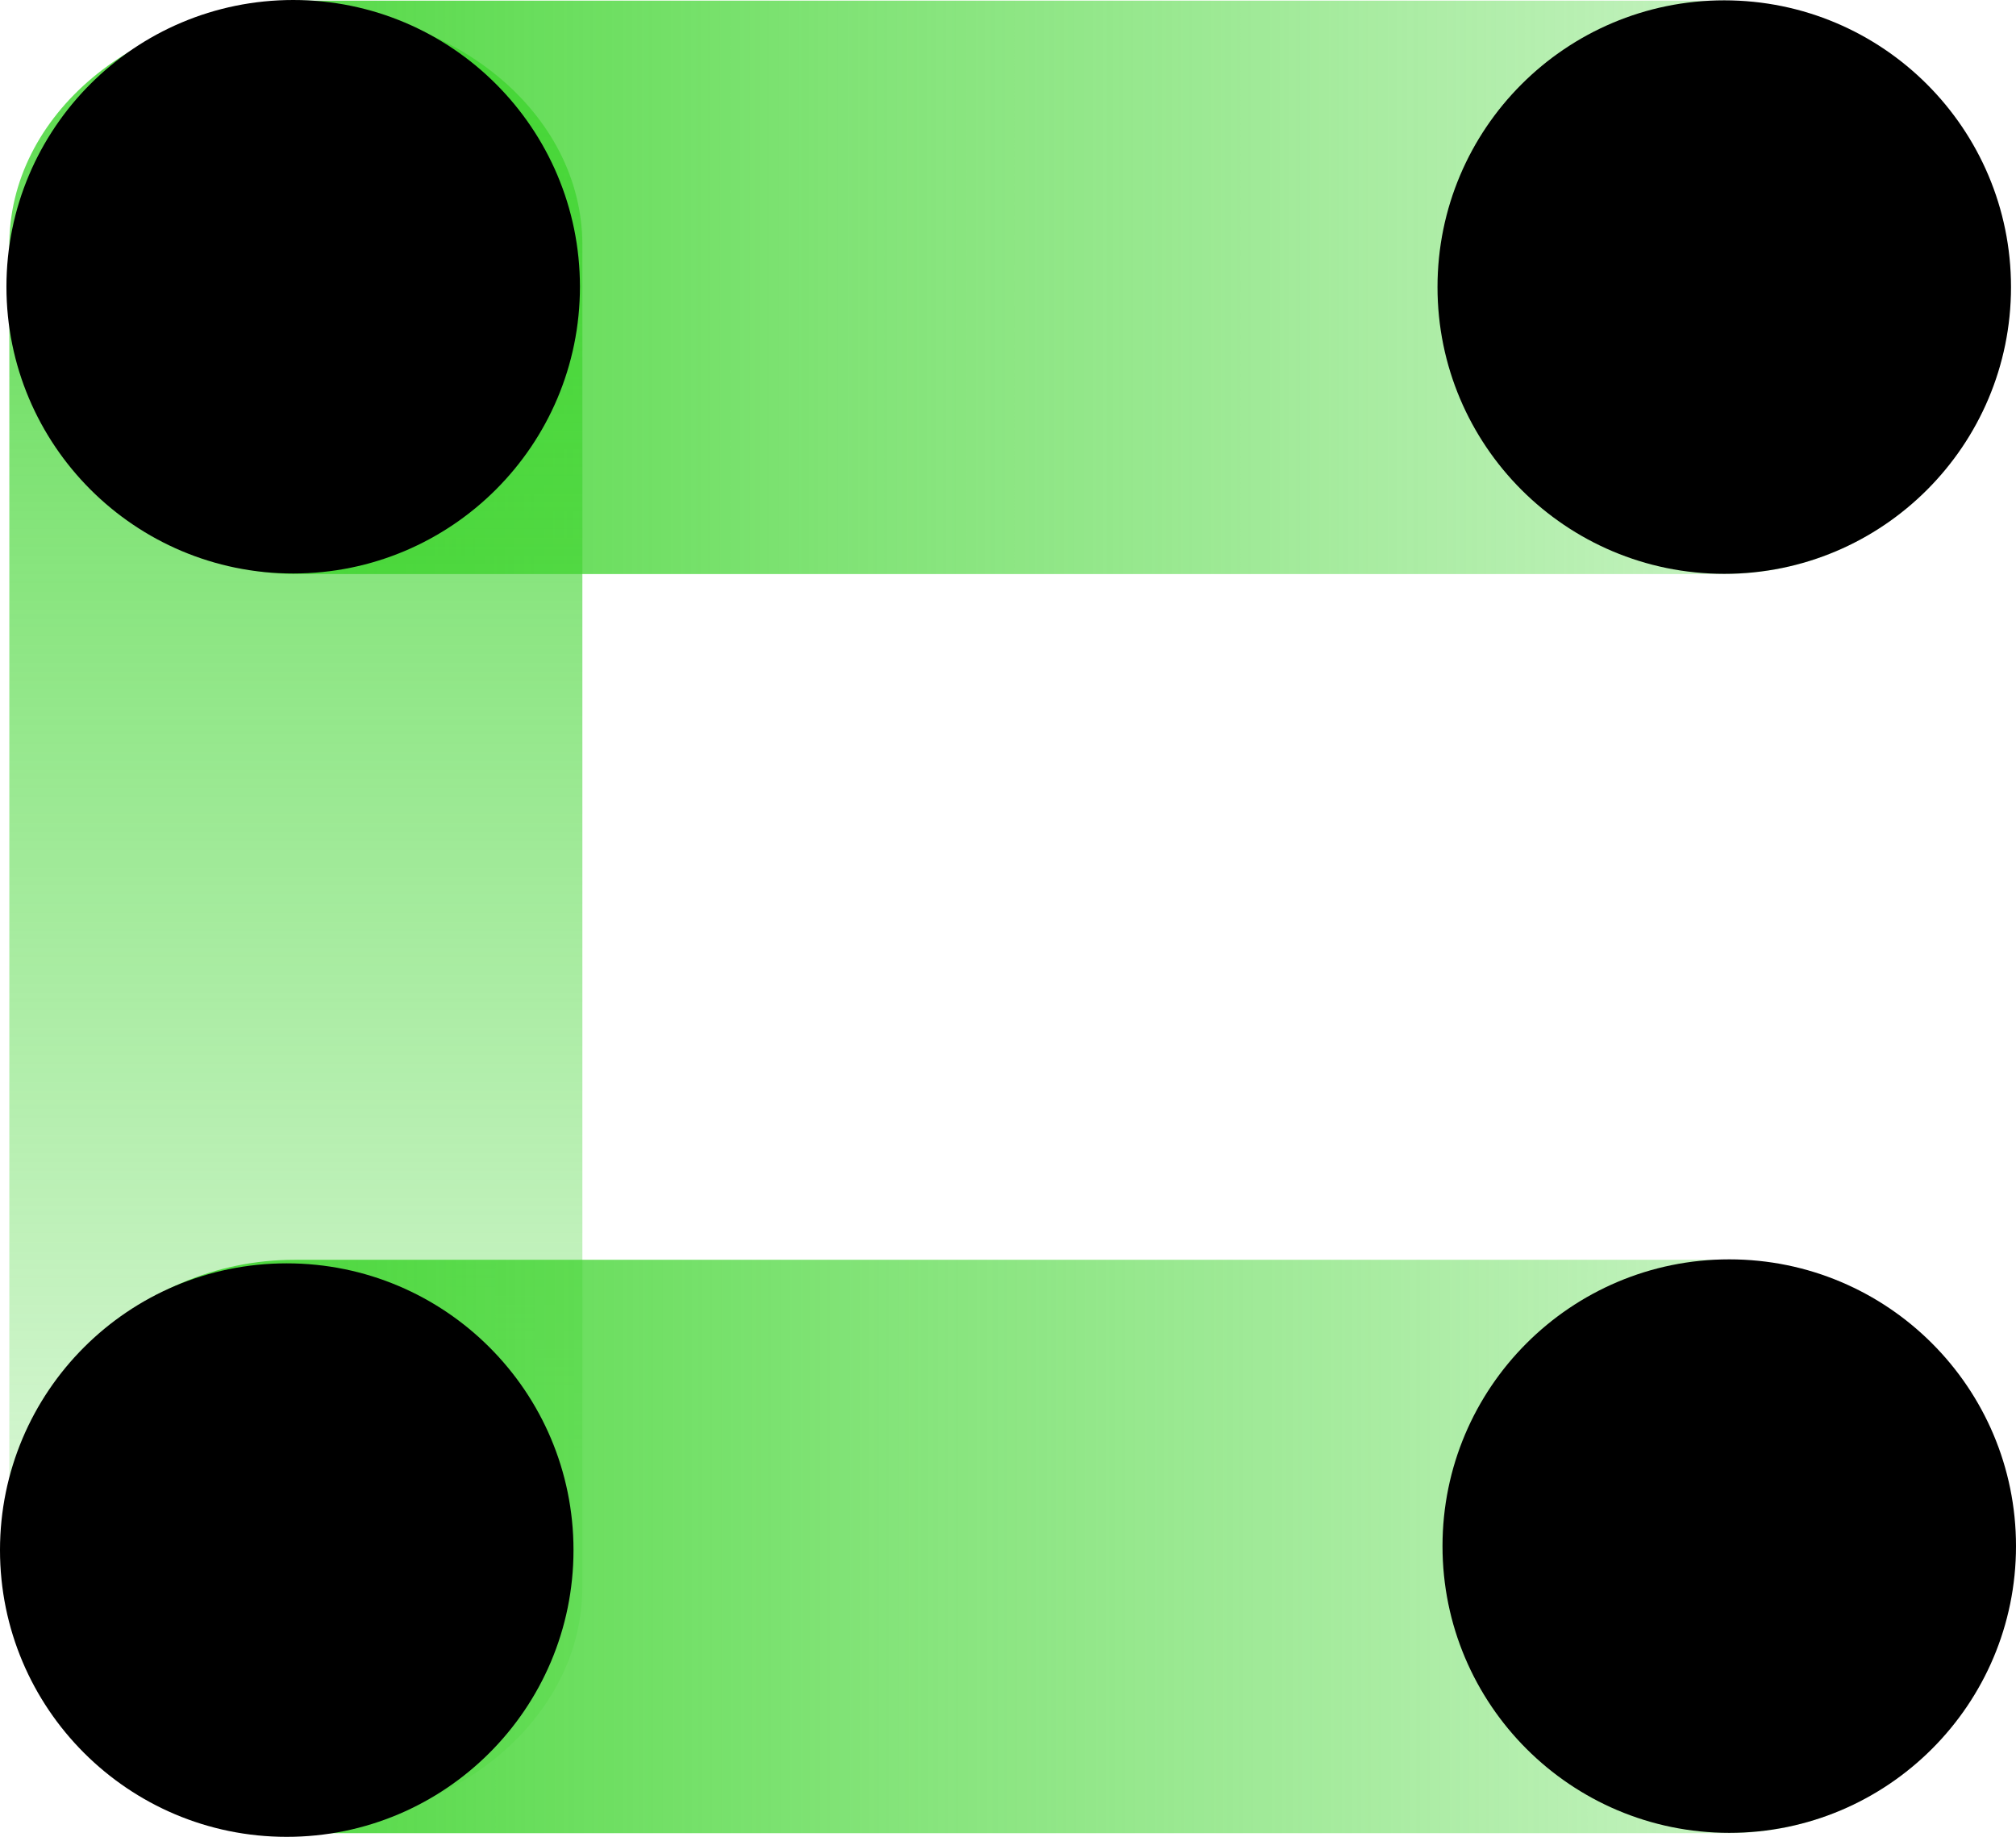
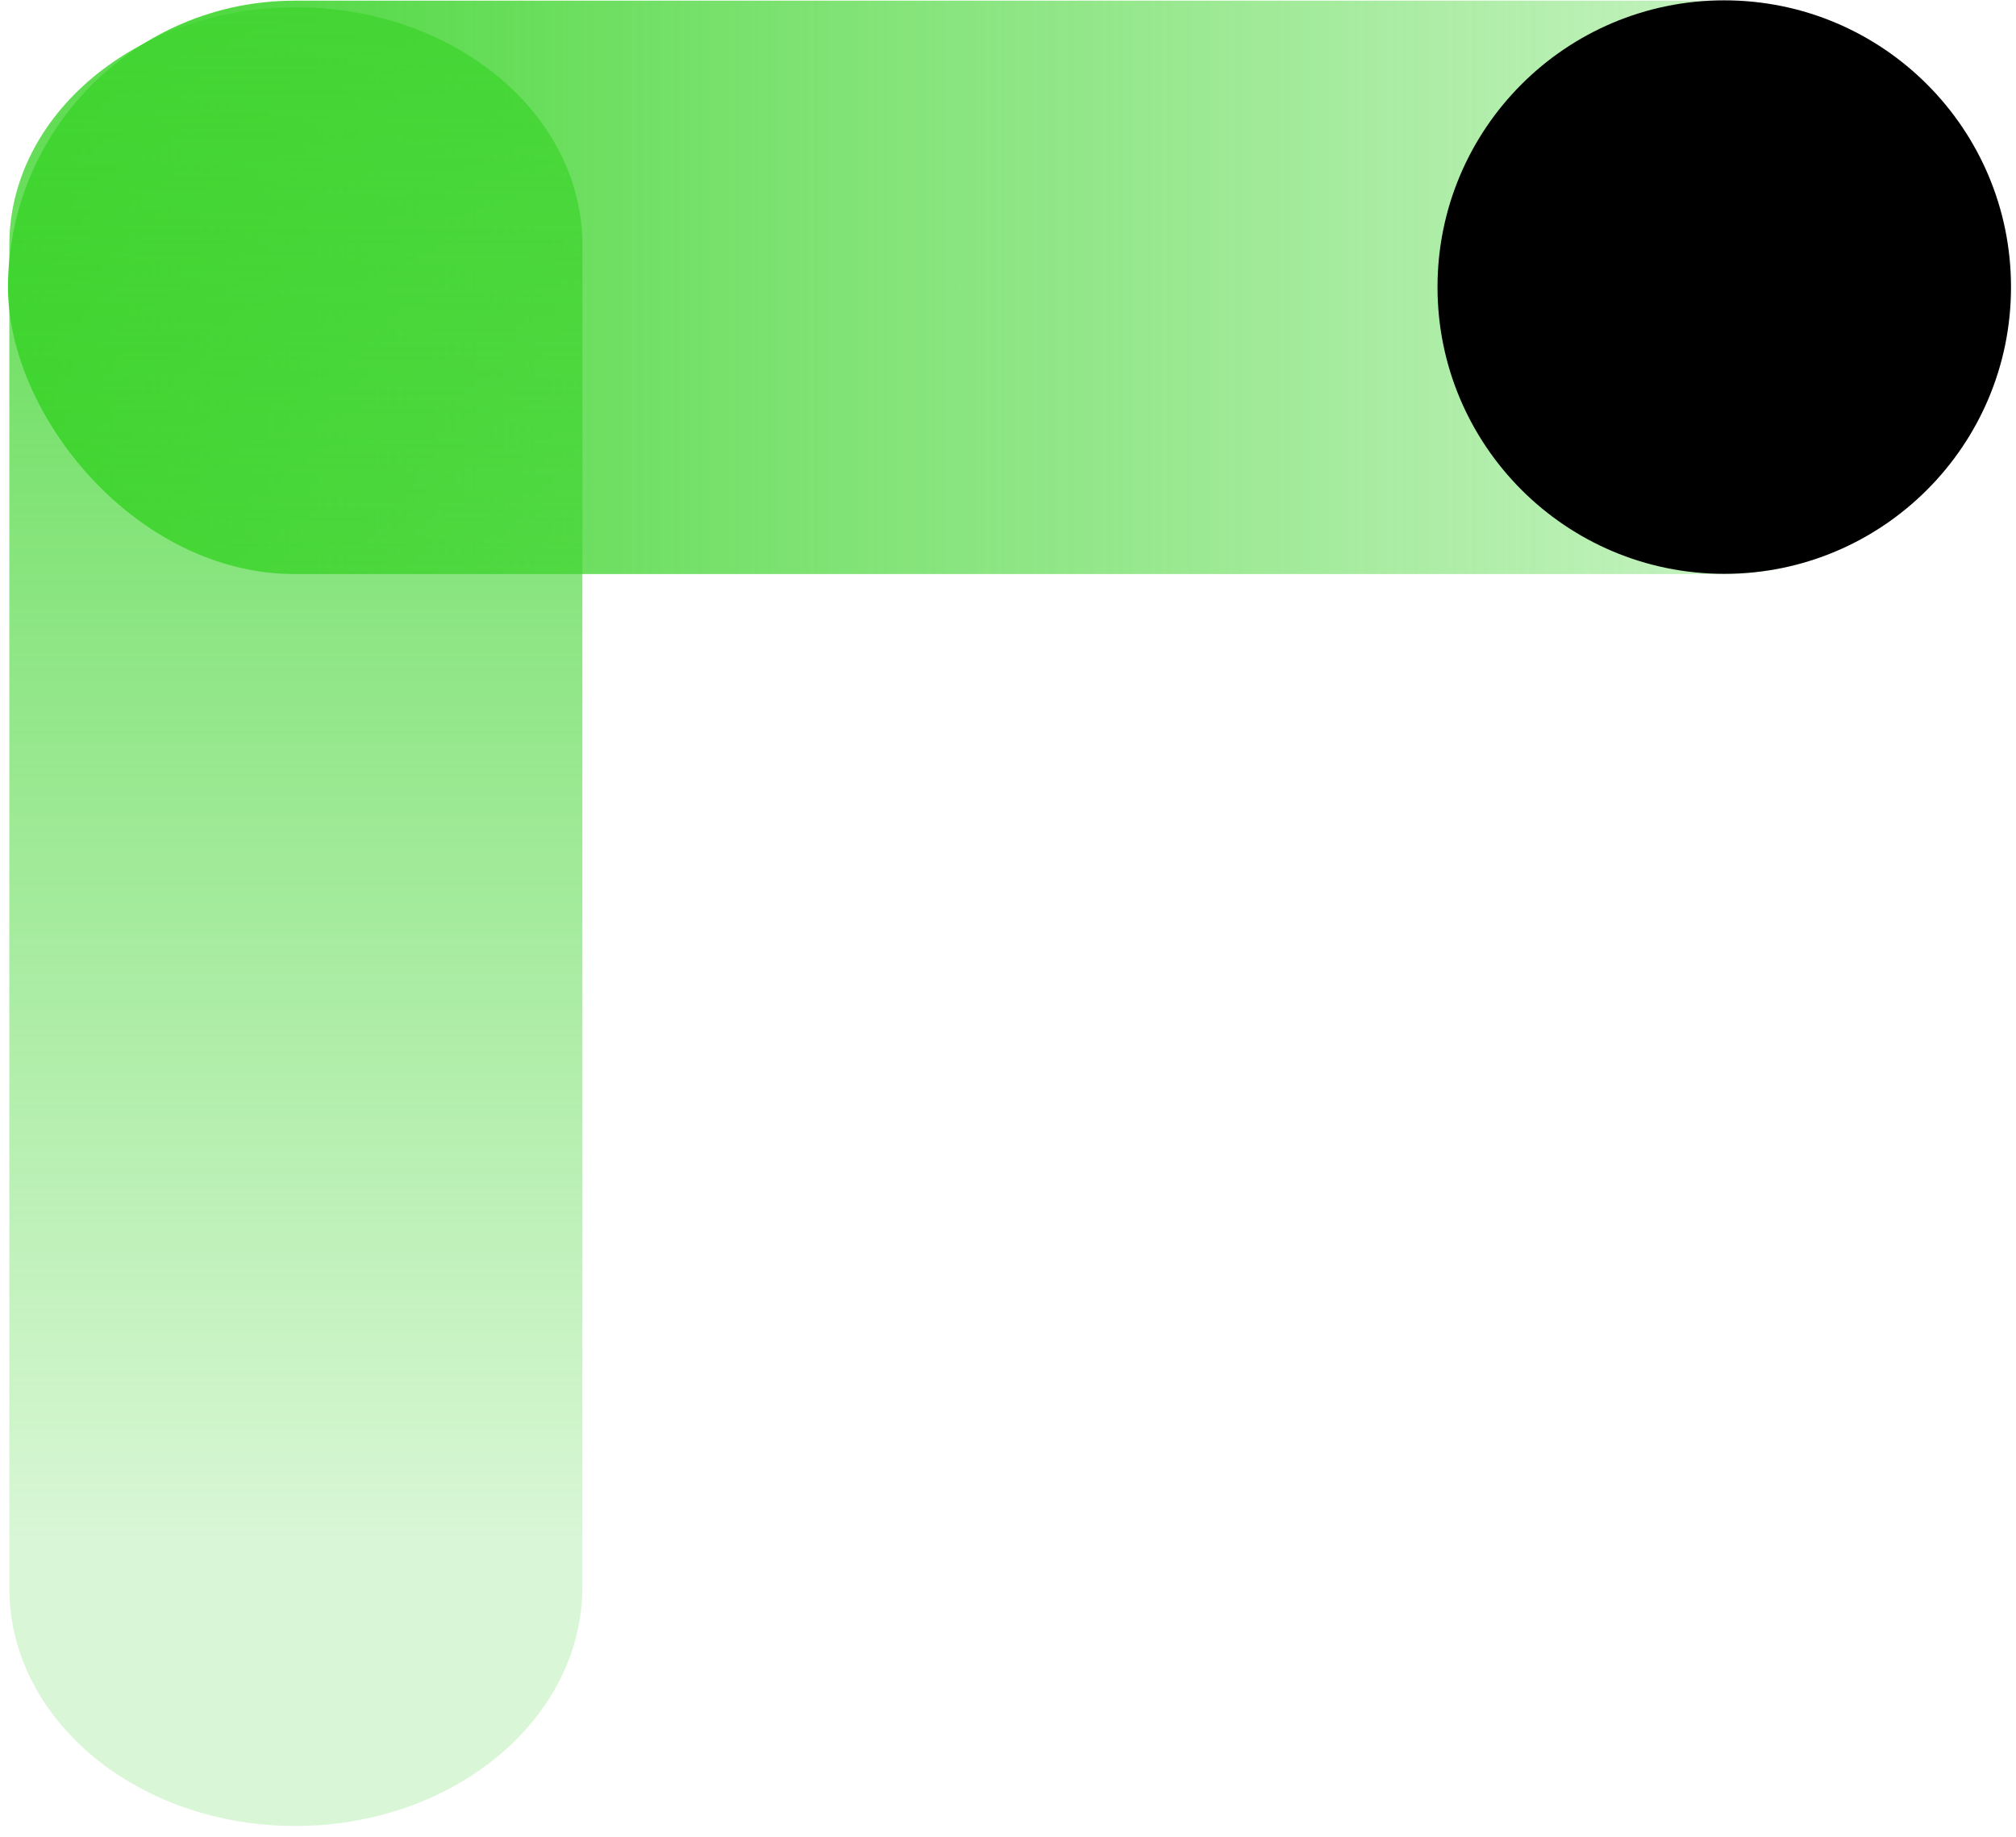
<svg xmlns="http://www.w3.org/2000/svg" xmlns:xlink="http://www.w3.org/1999/xlink" viewBox="0 0 181.6 165.46">
  <defs>
    <style>.cls-1{fill:url(#未命名的渐变_4);}.cls-2{fill:url(#未命名的渐变_4-2);}.cls-3{fill:url(#未命名的渐变_4-3);}</style>
    <linearGradient id="未命名的渐变_4" x1="8348.8" y1="25.89" x2="8529.2" y2="25.89" gradientTransform="matrix(1, 0, 0, -1, -8348.09, 51.78)" gradientUnits="userSpaceOnUse">
      <stop offset="0" stop-color="#41d531" stop-opacity="0.2" />
      <stop offset="1" stop-color="#41d531" />
    </linearGradient>
    <linearGradient id="未命名的渐变_4-2" x1="240.58" y1="-6475.33" x2="437.93" y2="-6475.33" gradientTransform="matrix(0, -0.83, 1, 0, 6503.06, 338.52)" xlink:href="#未命名的渐变_4" />
    <linearGradient id="未命名的渐变_4-3" x1="6694.76" y1="139.3" x2="6875.54" y2="139.3" gradientTransform="matrix(1, 0, 0, -1, -6694.04, 278.61)" xlink:href="#未命名的渐变_4" />
  </defs>
  <title>资源 27</title>
  <g id="图层_2" data-name="图层 2">
    <g id="图层_1-2" data-name="图层 1">
      <rect class="cls-1" x="0.72" y="0.07" width="180.39" height="51.65" rx="25.83" transform="translate(181.83 51.78) rotate(180)" />
      <path class="cls-2" d="M52.46,22l0,120.94c0,11.84-11.48,21.48-25.74,21.54h0C12.49,164.54.89,155,.84,143.14l0-120.93C.76,10.37,12.29.71,26.55.65v0C40.81.61,52.41,10.16,52.46,22Z" />
-       <rect class="cls-3" x="0.72" y="113.48" width="180.78" height="51.65" rx="25.83" transform="translate(182.22 278.61) rotate(-180)" />
-       <circle cx="26.41" cy="25.83" r="25.83" />
      <circle cx="155.32" cy="25.86" r="25.83" />
-       <circle cx="155.77" cy="139.27" r="25.83" />
-       <circle cx="25.83" cy="139.63" r="25.83" />
    </g>
  </g>
</svg>